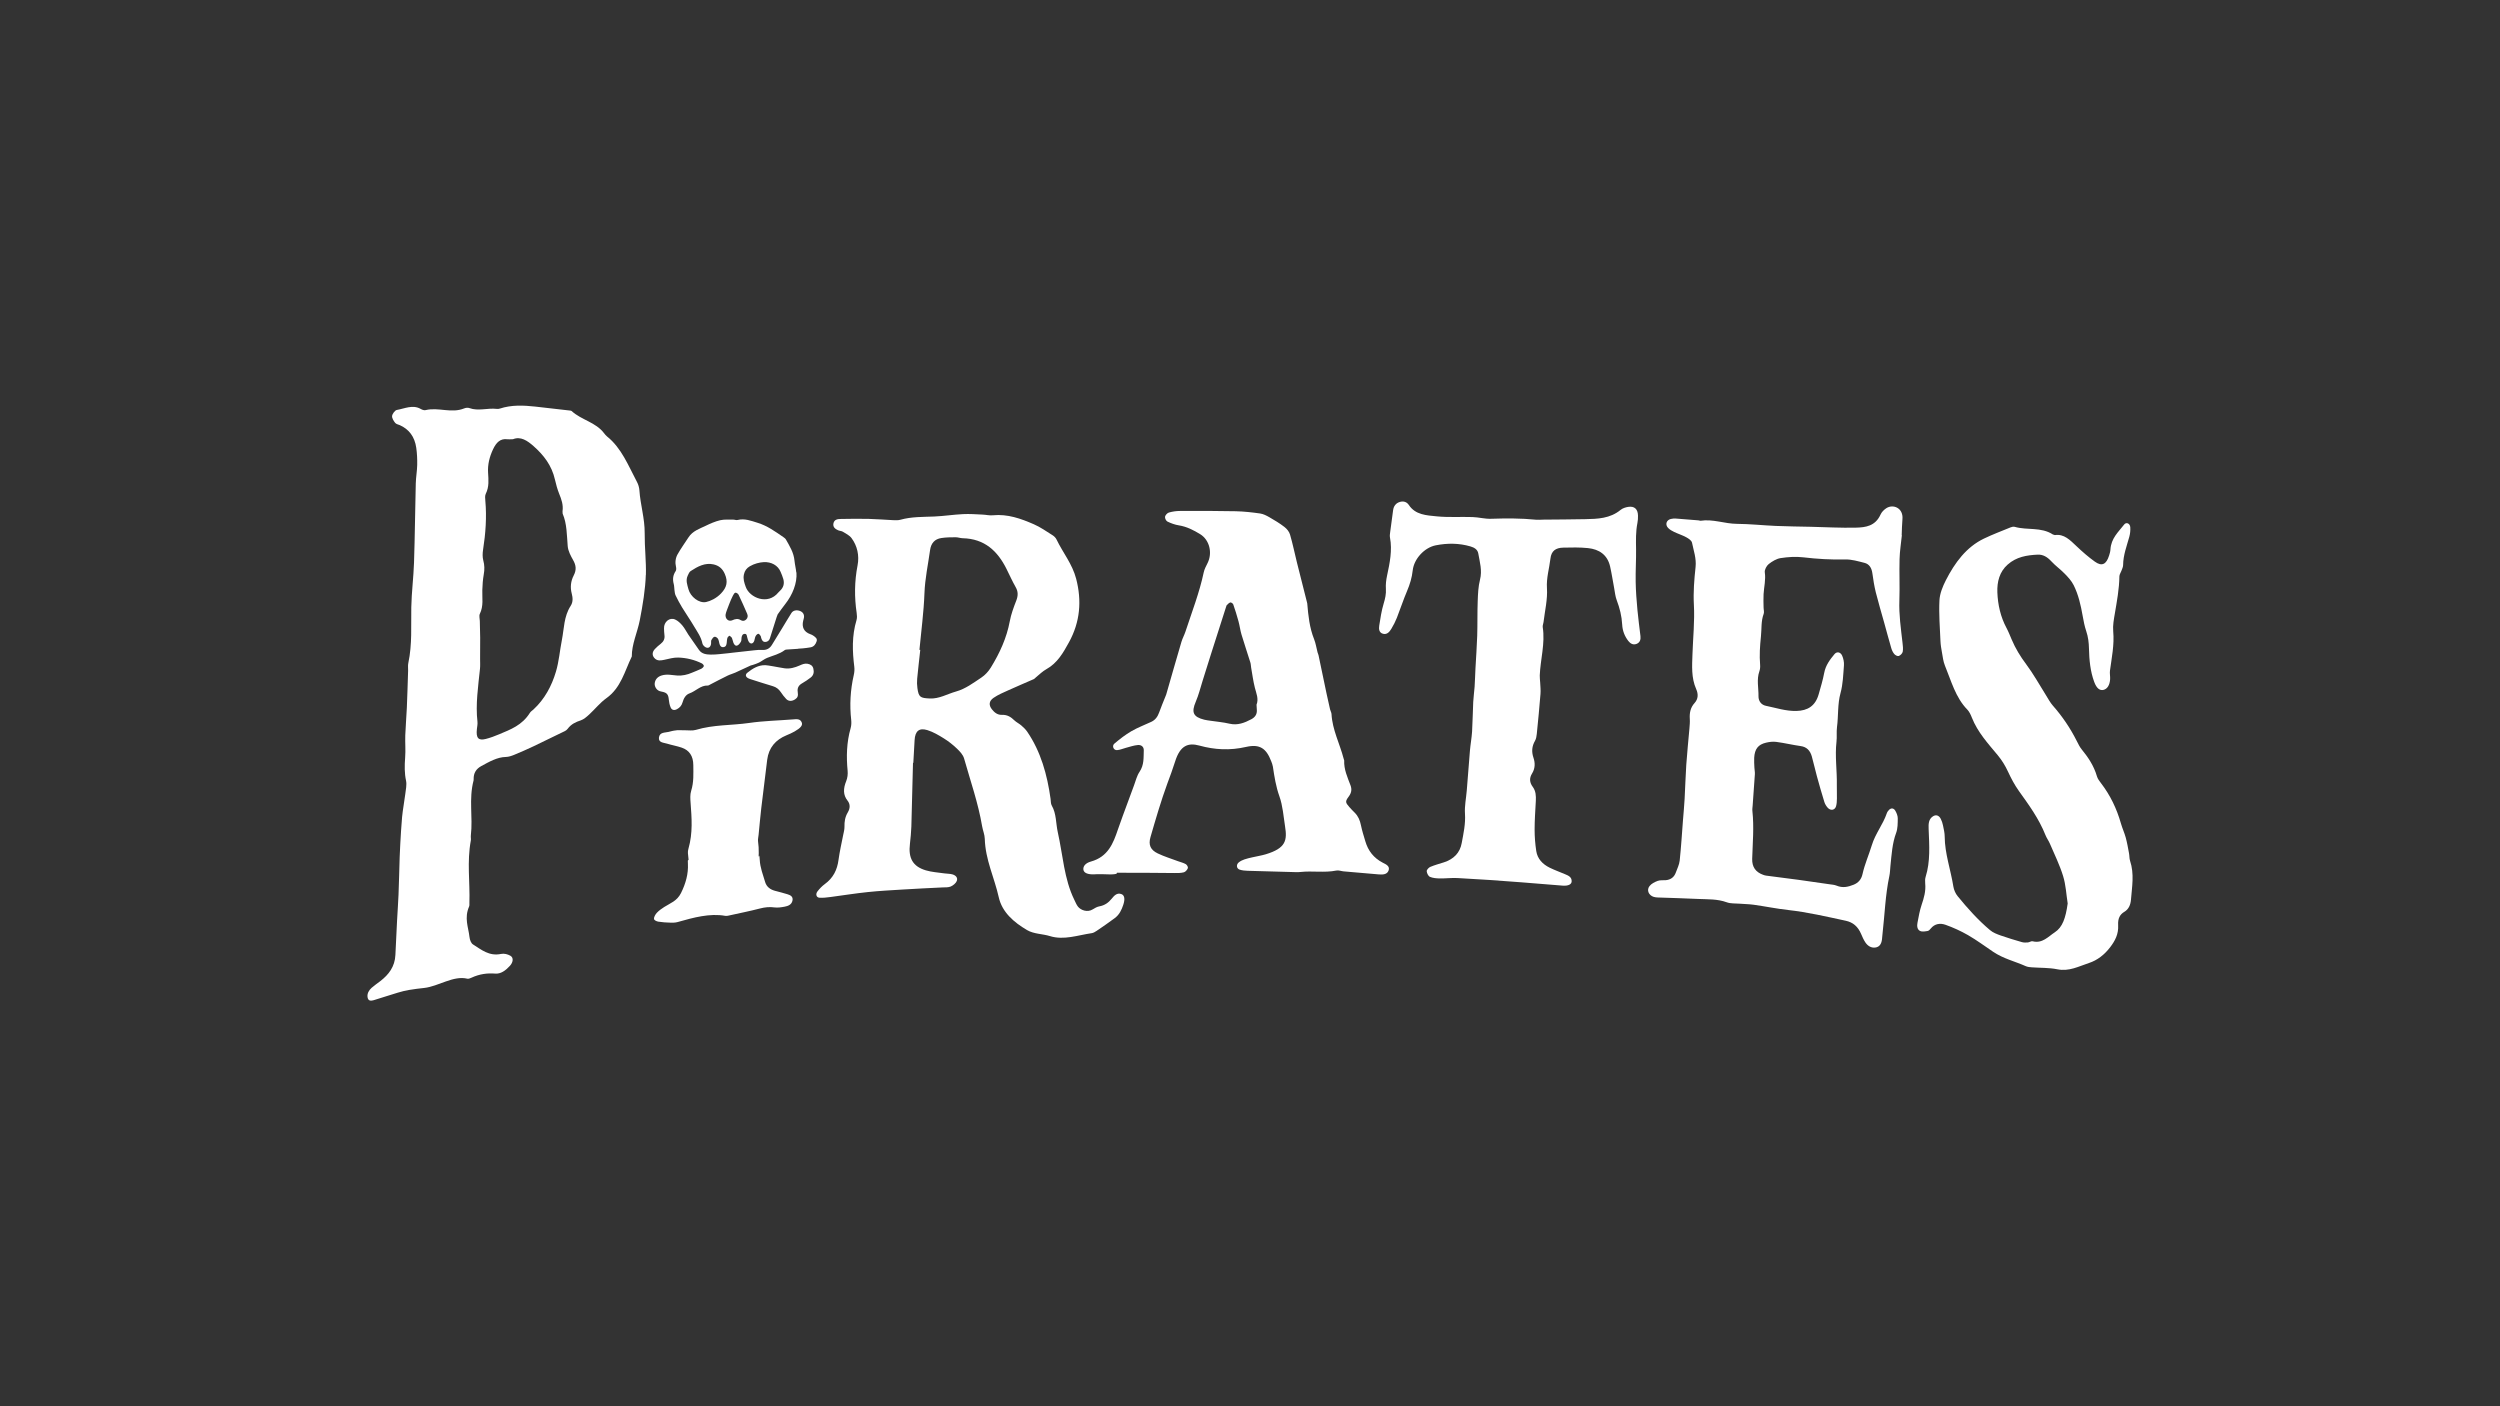
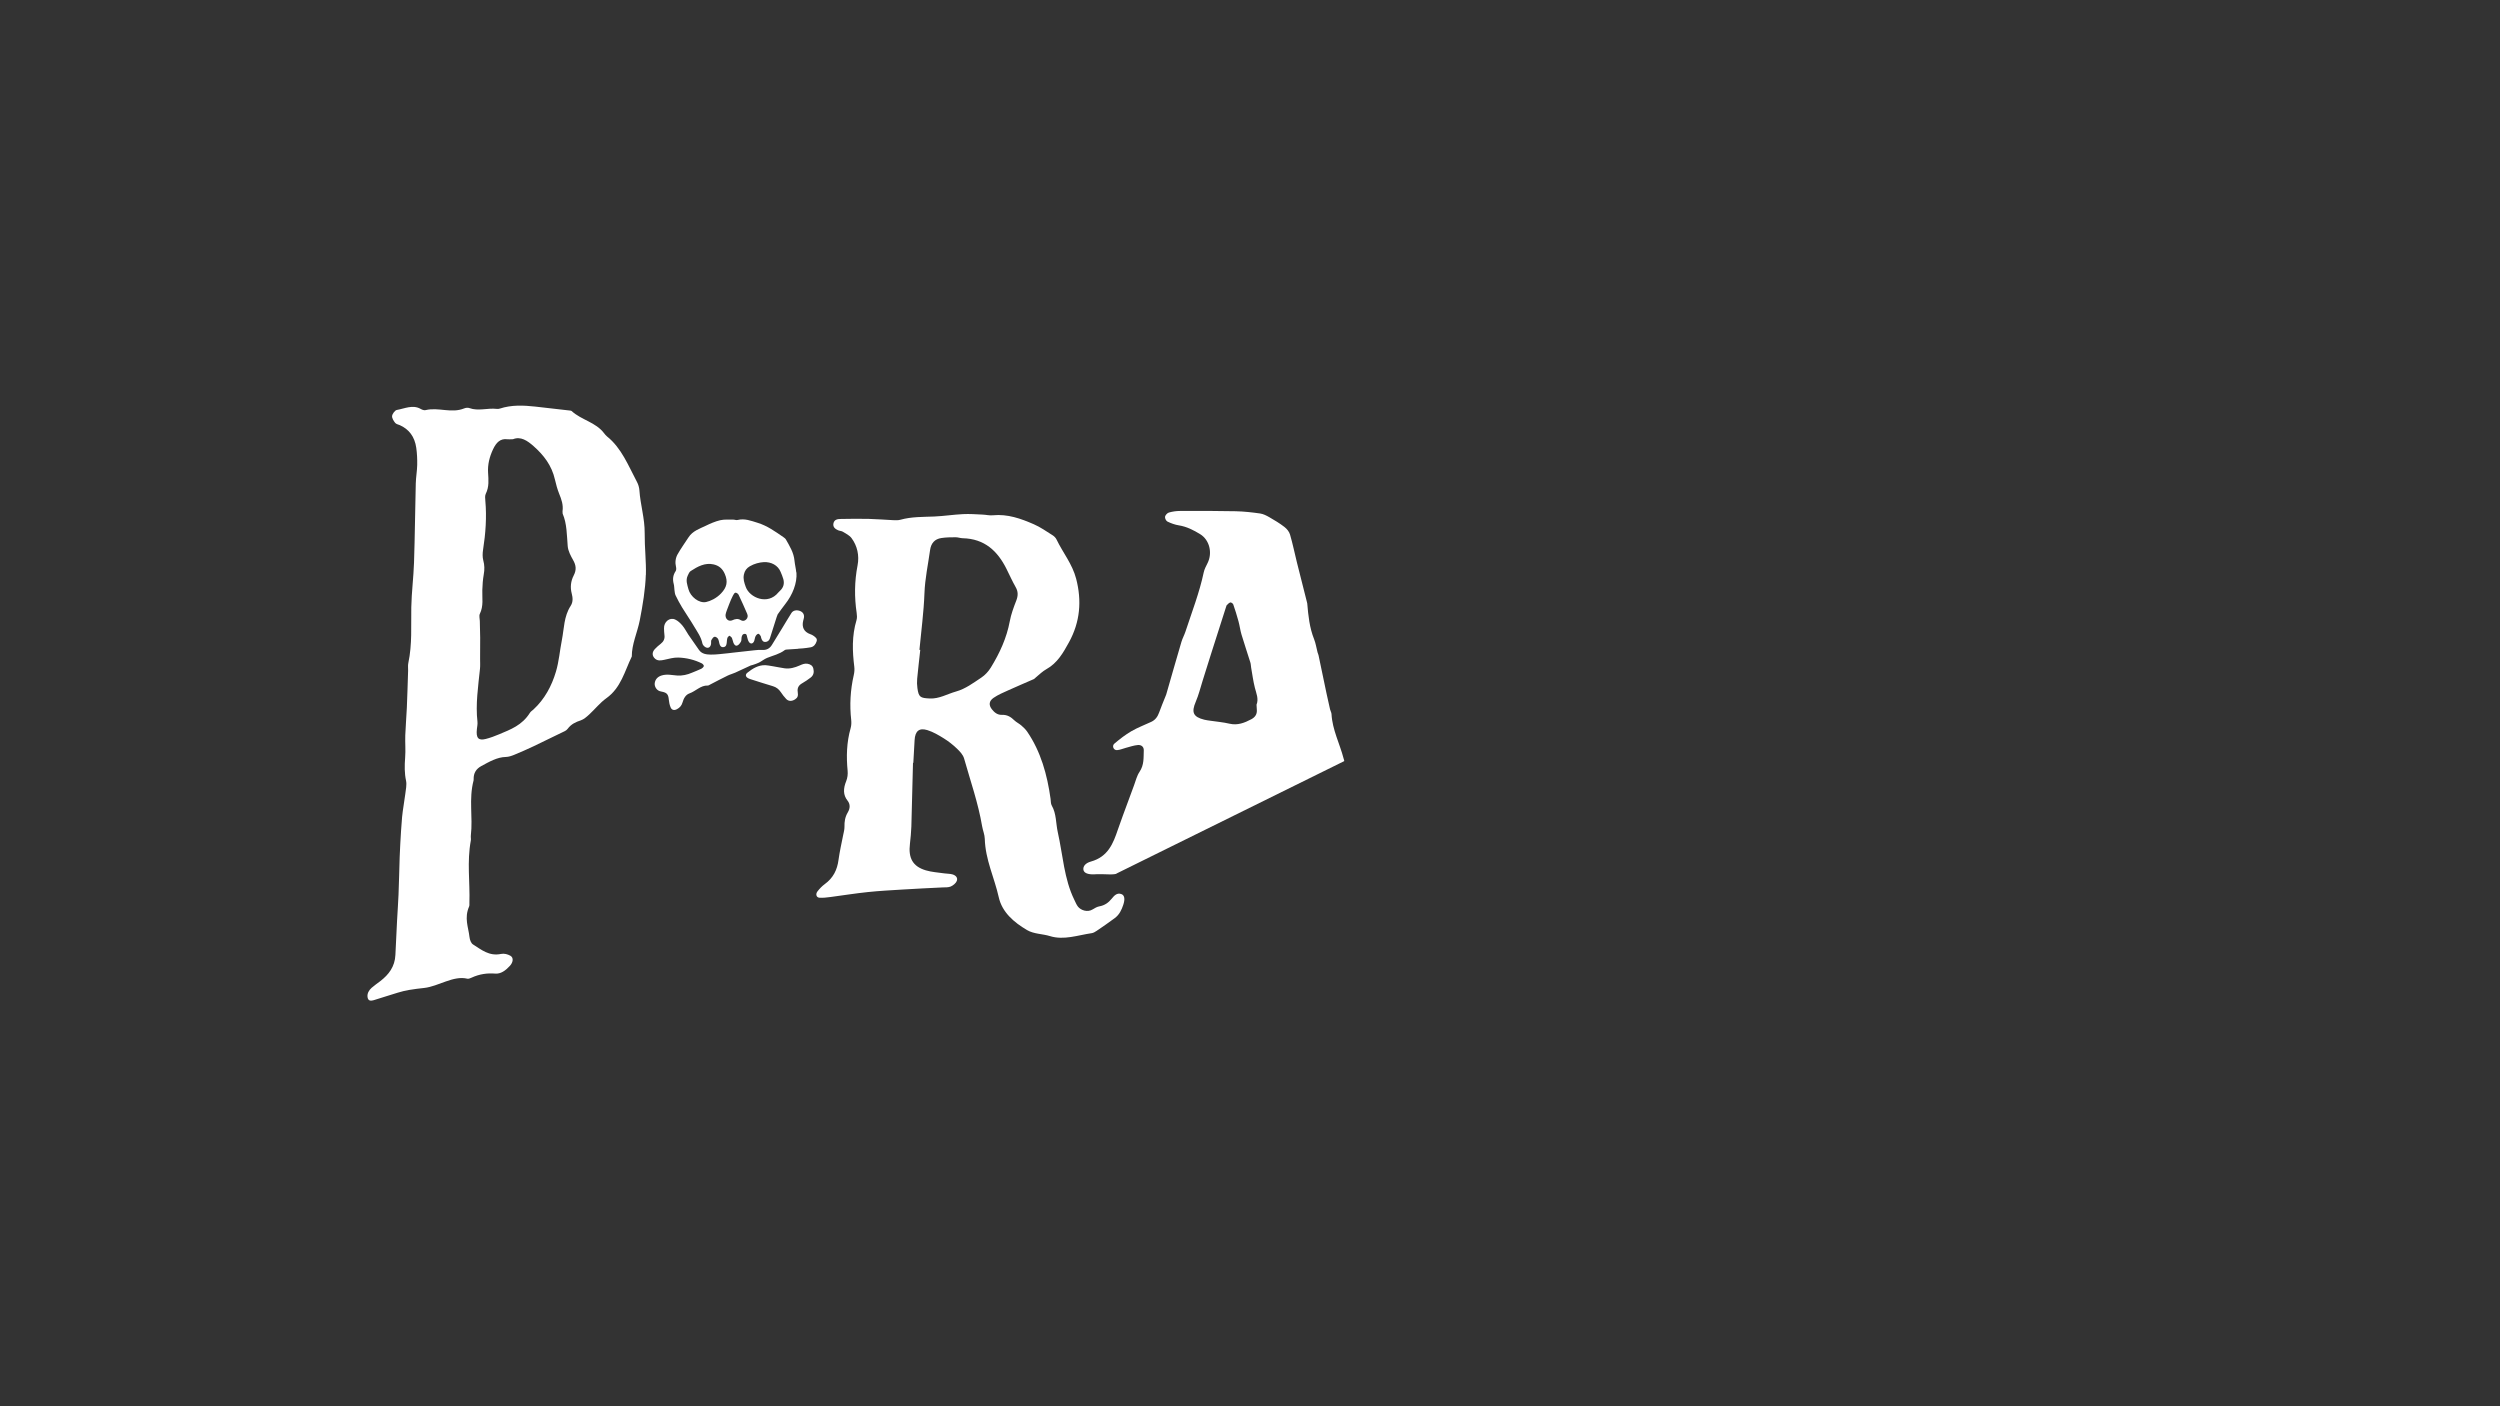
<svg xmlns="http://www.w3.org/2000/svg" id="Pirates" viewBox="0 0 960 540">
  <rect x="0" y="0" width="960" height="540" fill="#333333" stroke="none" />
  <path d="M247.99,220.75c-.17,5.46-1.18,11.64-2.33,17.51-.91,4.62-3.08,9.1-3.05,13.83-2.74,5.62-4.14,12.04-9.79,16.04-2.37,1.68-4.33,4.17-6.55,6.22-.98.9-2.1,1.88-3.23,2.26-1.93.64-3.68,1.4-5.07,3.27-.27.36-.66.66-1.04.85-4.01,1.94-8.01,3.92-12.03,5.83-2.46,1.17-4.96,2.26-7.45,3.29-1.04.43-2.16.8-3.19.82-3.33.06-6.39,1.84-9.48,3.52-1.9,1.04-2.96,2.64-2.9,4.99l-.02.46c-1.92,7.3-.21,14.07-1.06,21.24-.07.62.11,1.24,0,1.85-1.53,8.26-.29,15.95-.55,23.96-.02.47.07.99-.11,1.4-1.94,4.47-.28,7.93.14,11.71.12,1.11.61,2.39,1.35,2.86,3.22,2.03,6.22,4.6,10.75,3.65,1.24-.26,2.58.12,3.6.69,1.28.71,1.12,2.47-.17,3.87-1.69,1.85-3.51,3.16-5.66,2.99-2.96-.24-5.99.13-9.11,1.58-.52.24-1.14.49-1.59.38-5.37-1.32-11.08,2.95-16.55,3.55-1.95.21-3.9.44-5.87.78-1.43.24-2.87.61-4.31,1.04-3.06.91-6.12,1.95-9.18,2.87-1.09.33-2.2.39-2.41-1.18-.19-1.44.57-2.66,1.57-3.56,1.08-.96,2.24-1.72,3.36-2.59,3.2-2.48,5.57-5.51,5.77-10.05.2-4.34.4-8.68.63-13.01.17-3.38.44-6.78.57-10.14.19-4.81.29-9.6.44-14.39.05-1.6.12-3.2.22-4.81.22-3.54.37-7.07.71-10.61.28-2.9.85-5.82,1.21-8.71.21-1.75.64-3.68.31-5.2-.62-2.87-.59-5.79-.35-8.88.23-2.88-.05-5.7.05-8.57.12-3.5.45-7.03.6-10.54.21-4.78.33-9.55.49-14.31.03-.95-.13-1.93.07-2.86,1.55-7.29,1.01-14.32,1.15-21.46.11-5.7.86-11.47,1.05-17.18.33-10.14.42-20.24.67-30.36.06-2.37.5-4.76.55-7.12.04-2.2-.06-4.41-.36-6.55-.61-4.35-2.85-7.18-6.32-8.72-.62-.27-1.4-.38-1.8-.9-.57-.72-1.27-1.81-1.16-2.65.12-.85,1.11-2.16,1.8-2.28,3.03-.53,6.1-2.12,9.12-.43.58.33,1.32.64,1.93.49,4.97-1.22,9.87,1.36,14.85-.67.62-.25,1.4-.33,1.99-.11,3.41,1.24,6.98-.1,10.44.3.39.05.82.03,1.21-.1,4.54-1.49,9.07-1.27,13.6-.78,4.53.49,9.04,1.04,13.57,1.55l.38.12c3.8,3.53,9.27,4.26,12.54,8.6.33.44.69.87,1.11,1.21,5.57,4.46,8.19,11.24,11.47,17.43.51.96.87,2.11.95,3.23.37,5.58,2.08,10.81,2.03,16.51-.05,5.35.62,11.07.46,15.99ZM196.9,168.66c-.99.01-1.54.09-2.06.02-2.7-.38-4.28,1.23-5.52,3.87-1.35,2.87-2.09,5.82-1.9,8.95.16,2.74.46,5.42-.89,8.13-.36.73-.24,1.82-.16,2.7.56,6.24.11,12.5-.88,18.83-.21,1.33-.24,2.82.09,4.03.49,1.78.53,3.48.18,5.4-.35,1.99-.49,4.01-.55,6.01-.1,3.04.55,6.03-.96,9.14-.35.71-.02,1.79,0,2.7.04,2.12.12,4.25.14,6.38.02,2.76-.02,5.53-.03,8.29,0,1.22.08,2.45-.04,3.68-.71,6.83-1.74,13.71-.97,20.38.1.87-.12,1.85-.22,2.78-.38,3.43.54,4.54,3.41,3.81,1.74-.45,3.48-1.08,5.18-1.81,4.32-1.83,8.76-3.41,11.78-8.24.32-.51.88-.84,1.33-1.25,4.3-3.96,7.02-9.03,8.65-14.53,1.18-3.96,1.48-8.1,2.28-12.14.88-4.43.73-9.04,3.38-13.14.99-1.53.81-3.19.4-4.76-.61-2.33-.39-4.7.79-6.97,1.13-2.19.83-3.93-.22-5.79-.93-1.66-1.95-3.51-2.11-5.45-.35-4.24-.28-8.57-1.94-12.44l-.05-.88c.36-2.52-.42-4.63-1.29-6.77-.68-1.71-1.19-3.54-1.61-5.39-1.24-5.52-4.37-9.47-8.2-12.87-2.41-2.13-4.98-3.89-7.98-2.65Z" style="fill:#fff; stroke-width:0px;" />
  <path d="M350.59,292.88c-.21,8.17-.39,16.35-.63,24.54-.06,1.85-.31,4.68-.54,6.55-.69,5.53,1.07,8.75,6.12,10.25,2.27.68,4.77.81,7.18,1.17,1.01.15,2.1.1,3.04.38,1.15.34,2.15,1.19,1.64,2.53-.32.84-1.4,1.72-2.29,2.11-.95.41-2.08.31-3.13.36-5.13.25-10.26.49-15.38.81-4.47.28-8.93.51-13.41.98-4.75.5-9.51,1.26-14.26,1.89-1.44.19-2.91.37-4.29.27-1.18-.09-1.54-1.39-.72-2.44.79-1.02,1.73-2,2.75-2.75,3.34-2.42,4.82-5.55,5.32-9.33.38-2.84,1.2-6.66,1.78-9.5.22-1.08.53-2.19.51-3.22-.05-1.92.2-3.74,1.28-5.54.98-1.64.92-3.21-.1-4.49-1.74-2.18-1.68-4.64-.52-7.49.5-1.23.67-2.69.55-3.94-.52-5.43-.42-10.88,1.16-16.43.29-1.03.32-2.16.21-3.17-.63-5.67-.34-11.4.99-17.2.24-1.04.33-2.16.2-3.18-.73-5.91-.97-11.85.85-17.91.26-.87.19-1.88.06-2.76-.89-6.02-.86-12.06.35-18.29.72-3.74-.1-7.47-2.32-10.45-.79-1.06-2.14-1.71-3.31-2.43-.52-.33-1.25-.32-1.83-.57-1.1-.48-2.09-1.22-1.81-2.64.31-1.57,1.68-1.69,2.87-1.71,3.54-.06,7.1-.11,10.64-.03,3.15.07,6.28.35,9.42.49.91.04,1.88.09,2.76-.15,4.34-1.21,8.68-1.07,13.03-1.25,3.68-.16,7.37-.74,11.06-.92,2.5-.13,4.99.07,7.47.18,1.31.05,2.62.4,3.91.27,5.77-.57,10.84,1.29,15.77,3.43,2.56,1.11,4.86,2.75,7.22,4.23.63.39,1.22.99,1.53,1.65,2.43,5.06,6.05,9.37,7.53,15.06,2.18,8.42,1.57,16.54-2.79,24.45-2.12,3.84-4.38,7.94-8.72,10.32-1.4.77-2.59,1.98-3.86,3.01-.32.25-.59.62-.95.78-3.2,1.41-6.42,2.76-9.61,4.21-1.97.9-4.01,1.73-5.79,2.96-1.81,1.25-1.89,2.81-.63,4.41.95,1.21,2.14,2.19,3.84,2.12,2.02-.08,3.42.79,4.72,2.06.79.78,1.87,1.27,2.71,2,.84.73,1.67,1.51,2.29,2.42,5.22,7.67,7.67,16.48,8.96,25.77.12.88.05,1.89.47,2.6,1.8,3.13,1.54,6.84,2.31,10.26,1.96,8.71,2.4,17.93,6.36,25.96.44.89.8,1.84,1.4,2.6,1.05,1.32,3.6,2.32,5.64,1.03.8-.51,1.7-1.01,2.59-1.17,2.01-.37,3.47-1.39,4.73-2.96.94-1.17,2.03-2.38,3.73-1.73,1.19.46,1.42,1.93.69,4.11-.63,1.91-1.49,3.76-3.2,5.05-2.29,1.73-4.68,3.34-7.06,4.97-.56.38-1.22.77-1.85.86-5.36.78-10.7,2.79-16.05,1.13-2.87-.89-6.15-.76-8.81-2.32-5.05-2.98-9.56-6.85-10.84-12.58-1.67-7.51-5.15-14.4-5.37-22.43-.04-1.66-.74-3.2-1.02-4.84-1.51-8.95-4.49-17.37-6.92-26.01-.42-1.48-1.64-2.75-2.77-3.83-1.51-1.45-3.19-2.77-4.98-3.89-2-1.24-4.07-2.48-6.34-3.19-3.18-.99-4.72.37-4.92,3.83-.17,2.91-.33,5.82-.49,8.74h-.1ZM353.08,249.56h.3c-.4,3.7-.84,7.42-1.19,11.11-.11,1.17-.06,2.38.09,3.53.48,3.56,1.14,3.85,4.75,4.02,3.61.18,6.74-1.74,10.09-2.68,3.63-1.02,6.62-3.29,9.69-5.33,1.44-.95,2.76-2.39,3.66-3.86,3.45-5.6,6.1-11.43,7.28-17.77.5-2.68,1.48-5.34,2.49-7.93.74-1.9.75-3.48-.21-5.16-1.3-2.29-2.38-4.71-3.56-7.07-3.4-6.81-8.38-11.55-16.81-11.74-.91-.02-1.79-.38-2.7-.37-1.81,0-3.65.02-5.45.29-2.59.38-4,2.01-4.36,4.62-.76,5.52-1.96,10.99-2.16,16.58-.26,7.22-1.25,14.5-1.93,21.76Z" style="fill:#fff; stroke-width:0px;" />
-   <path d="M428.84,335.39c-.59.69-5.03.2-7.55.3-.66.03-1.33.08-1.99.06-2.08-.09-3.2-.76-3.29-1.93-.09-1.19.79-2.39,2.88-2.98,6.61-1.83,8.59-6.99,10.4-12.35.59-1.73,1.21-3.44,1.84-5.16,1.45-3.96,2.9-7.91,4.37-11.85.64-1.72,1.06-3.59,2.08-5.09,1.82-2.7,1.52-5.48,1.63-8.26.05-1.38-.98-2.15-2.26-2.04-1.55.13-3.09.68-4.62,1.08-1.15.29-2.3.84-3.43.88-1.32.06-2-1.64-.98-2.5,2.05-1.73,4.2-3.41,6.5-4.75,2.44-1.42,5.11-2.41,7.67-3.61,1.58-.74,2.45-2,3.01-3.57.75-2.09,1.62-4.15,2.44-6.21l.29-.73c1.94-6.73,3.85-13.46,5.83-20.17.4-1.37,1.13-2.65,1.57-4.01,2.47-7.54,5.37-14.98,7-22.71.26-1.23.91-2.43,1.49-3.59,1.93-3.9.75-8.87-2.88-11.09-2.49-1.52-5.1-2.88-8.15-3.37-1.52-.24-3.02-.79-4.38-1.45-.54-.26-1.02-1.24-.94-1.85.09-.59.85-1.44,1.47-1.62,1.39-.4,2.87-.61,4.3-.61,7.11-.03,14.23-.05,21.34.11,3.15.07,6.29.42,9.39.86,1.25.18,2.46.81,3.55,1.43,1.99,1.15,3.99,2.34,5.79,3.74.95.73,1.84,1.82,2.16,2.93,1.03,3.5,1.75,7.09,2.63,10.64,1.25,5.02,2.53,10.03,3.8,15.05l.18.74c.4,4.67.86,9.32,2.62,13.71.65,1.62.89,3.4,1.34,5.1.1.37.29.71.37,1.08,1.04,4.95,2.06,9.9,3.11,14.86.42,1.98.86,3.96,1.32,5.93.14.61.52,1.19.56,1.81.32,6.05,3.17,11.38,4.65,17.1l.22.72c-.15,3.43,1.25,6.45,2.42,9.54.58,1.53.4,2.87-.68,4.32-1.42,1.9-1.28,2.29.21,4.01.67.77,1.4,1.5,2.13,2.23,1.31,1.32,1.97,2.92,2.34,4.73.43,2.11,1.09,4.18,1.71,6.25,1.06,3.59,3.17,6.35,6.64,8.16,1.21.63,2.95,1.32,2.25,3.09-.62,1.57-2.37,1.53-3.81,1.42-4.49-.35-8.97-.78-13.44-1.16-.92-.08-1.88-.49-2.74-.32-4.62.93-9.25.05-13.86.56-.52.06-1.06.07-1.59.06-6.21-.2-12.44-.36-18.65-.52-1.04-.03-2.13-.13-3.09-.45-1.24-.42-1.38-1.95-.3-2.8.61-.49,1.37-.85,2.11-1.11,1.01-.36,2.07-.58,3.11-.82,1.69-.4,3.42-.65,5.09-1.15,7.81-2.35,8.29-5.39,7.44-10.73-.61-3.88-.87-7.91-2.17-11.54-1.33-3.73-1.93-7.53-2.5-11.39-.11-.74-.41-1.46-.68-2.16-1.86-4.8-4.32-6.63-9.6-5.42-6.24,1.43-12.04,1.11-17.93-.51-4.32-1.19-7.41-.08-9.34,6.13-.89,2.86-1.95,5.65-2.99,8.47-2.47,6.75-4.46,13.64-6.46,20.52-.88,3.02,0,4.95,2.79,6.29,2.51,1.21,5.25,2.03,7.9,3.03.96.36,2,.58,2.86,1.09.46.27.94,1.1.8,1.52-.22.63-.9,1.43-1.51,1.6-1.14.31-2.37.3-3.55.29-7.4-.07-14.8-.13-22.19-.11l-.02.27ZM482.51,270.6c.89-2.21-.08-4.31-.64-6.51-.65-2.55-.98-5.19-1.44-7.79-.11-.62-.09-1.28-.28-1.87-1.12-3.6-2.33-7.16-3.41-10.76-.5-1.67-.7-3.44-1.17-5.13-.59-2.17-1.26-4.33-2-6.45-.13-.37-.85-.85-1.15-.75-.54.17-.99.71-1.42,1.14l-.24.73c-1.89,5.92-3.8,11.84-5.68,17.78-1.1,3.46-2.17,6.92-3.26,10.38-.85,2.7-1.52,5.47-2.64,8.08-1.75,4.09-1.04,5.84,3.29,6.92.75.19,1.54.27,2.31.39,2.46.37,4.96.57,7.36,1.14,3.08.72,5.74-.31,8.38-1.72,1.43-.76,2.2-1.9,2.11-3.48-.04-.63-.07-1.27-.12-2.08Z" style="fill:#fff; stroke-width:0px;" />
-   <path d="M583.84,338.78c-8.06-.62-16.12-1.2-24.19-1.61-2.24-.11-4.49.18-6.74.15-1.29-.02-2.66-.12-3.81-.61-.64-.27-1.19-1.39-1.24-2.16-.03-.54.75-1.39,1.36-1.66,1.7-.72,3.5-1.19,5.26-1.76,3.69-1.2,6.13-3.59,6.82-7.41.68-3.71,1.51-7.38,1.25-11.25-.2-2.96.45-5.96.69-8.95.41-5.07.77-10.15,1.21-15.23.21-2.47.67-4.92.83-7.39.23-3.78.25-7.58.44-11.36.09-1.95.4-3.89.53-5.84.15-2.35.21-4.71.33-7.06.22-4.17.54-8.34.67-12.52.14-4.44.02-8.9.19-13.34.1-2.73.21-5.53.88-8.18.9-3.53-.09-6.76-.66-10.06-.26-1.54-1.55-2.3-3.02-2.72-4.36-1.27-8.83-1.3-13.3-.42-4.37.86-8.37,5.2-8.86,9.63-.3,2.77-1.07,5.34-2.17,7.92-1.44,3.38-2.56,6.87-3.91,10.28-.58,1.46-1.3,2.88-2.12,4.23-.69,1.14-1.63,2.31-3.17,1.92-1.6-.41-1.68-1.89-1.48-3.18.44-2.82.87-5.67,1.69-8.41.58-1.92,1-3.72.86-5.72-.11-1.65.1-3.37.45-5.02,1.04-4.87,2.06-9.72,1.12-14.66-.12-.62-.03-1.3.06-1.94.36-2.84.75-5.68,1.14-8.52.21-1.57,1.02-2.72,2.6-3.19,1.44-.43,2.69.03,3.45,1.18,2.52,3.81,6.79,3.97,10.71,4.36,4.54.45,9.18.12,13.77.27,2.36.08,4.69.74,7.04.66,5.79-.19,11.56-.22,17.3.36.91.09,1.85-.02,2.77-.03,5.37-.06,10.75-.06,16.13-.18,4.76-.1,9.53-.22,13.59-3.56.78-.64,1.91-1,2.92-1.16,2.4-.37,3.71.85,3.76,3.36.02.94-.03,1.9-.22,2.83-.67,3.35-.57,6.7-.52,10.07.06,4.17-.23,8.35-.15,12.53.06,3.62.35,7.24.68,10.85.3,3.34.78,6.67,1.16,10.01.15,1.32-.2,2.46-1.51,2.97-1.29.5-2.35-.1-3.14-1.11-1.44-1.84-2.25-3.96-2.37-6.31-.17-3.26-.95-6.34-2.1-9.37-.56-1.47-.69-3.11-.99-4.68-.52-2.76-.93-5.54-1.55-8.27-1.03-4.51-4.24-6.61-8.49-7.05-3.13-.32-6.32-.26-9.49-.18-2.94.07-4.59,1.26-4.93,4.21-.44,3.78-1.6,7.41-1.34,11.37.28,4.28-.8,8.67-1.31,13.01-.08.66-.41,1.33-.31,1.95.98,6.25-.89,12.35-1.14,18.52-.04.92.12,1.84.16,2.76.06,1.45.24,2.91.12,4.34-.41,5.13-.9,10.25-1.42,15.36-.09.9-.25,1.89-.68,2.65-1.21,2.09-1.38,4.19-.61,6.47.72,2.1.66,4.18-.53,6.1-1.1,1.78-.98,3.44.28,5.14,1.17,1.58,1.26,3.44,1.17,5.33-.19,3.68-.47,7.36-.47,11.05,0,2.76.22,5.55.64,8.29.46,2.97,2.45,5.01,5.1,6.33,1.92.95,3.95,1.67,5.92,2.51,1.24.53,2.59,1.04,2.57,2.71,0,1.18-1.24,1.86-3.48,1.69-5.42-.4-10.84-.9-16.26-1.31v.03Z" style="fill:#fff; stroke-width:0px;" />
-   <path d="M730.32,205.5c-.31,3.07-.81,6.13-.89,9.2-.15,5.27.12,10.57-.07,15.83-.21,5.48.59,10.84,1.2,16.24.13,1.16.3,2.39.09,3.48-.13.68-.89,1.41-1.52,1.65-.45.17-1.31-.27-1.71-.73-.53-.61-.93-1.46-1.17-2.28-.94-3.21-1.8-6.45-2.69-9.66-1.09-3.93-2.27-7.82-3.25-11.75-.59-2.39-.98-4.84-1.31-7.28-.28-2.12-1.2-3.61-3.06-4.07-2.42-.6-4.9-1.36-7.35-1.3-5.42.13-10.78-.18-16.16-.82-2.85-.33-5.81-.14-8.66.3-1.61.25-3.25,1.24-4.59,2.3-.82.65-1.64,2.19-1.5,3.16.42,2.88-.31,5.6-.47,8.39-.1,1.68-.02,3.37,0,5.06,0,.84.31,1.79.04,2.5-1.06,2.82-.74,5.77-1.05,8.66-.38,3.65-.63,7.24-.32,10.91.07.82-.01,1.73-.28,2.48-1.12,3.15-.29,6.41-.34,9.6-.03,1.85,1.07,3.3,2.83,3.66,3.89.79,7.69,2.08,11.73,1.98,4.34-.11,7.28-1.91,8.56-6.44.76-2.7,1.59-5.4,2.11-8.17.56-2.96,2.21-5.11,3.95-7.21.91-1.1,2.33-.83,2.95.6.48,1.12.78,2.5.68,3.71-.28,3.57-.38,7.26-1.31,10.61-1.19,4.32-.78,8.79-1.36,13.13-.24,1.82.03,3.75-.19,5.58-.64,5.53.24,11.11.13,16.66-.03,1.72.07,3.46.03,5.18-.02,1-.06,2.03-.33,2.95-.45,1.52-2.07,1.81-3.18.59-.55-.61-1.05-1.4-1.3-2.2-1.03-3.32-1.98-6.65-2.89-9.98-.69-2.5-1.23-5.04-1.93-7.53-.64-2.27-1.96-3.67-4.27-3.99-3.14-.44-6.25-1.2-9.39-1.61-1.28-.17-2.64,0-3.91.3-3.05.71-4.37,2.43-4.56,5.8-.07,1.25.03,2.52.08,3.78.04.84.23,1.7.18,2.52-.25,4.02-.56,8.03-.85,12.04-.05.69-.18,1.4-.1,2.09.67,6.18.1,12.26-.08,18.38-.09,3.13,1.34,5.09,4.17,6.12.38.14.77.27,1.17.32,4.18.53,8.36,1.07,12.54,1.63,1.05.14,2.1.3,3.15.45,2.89.4,5.77.81,8.66,1.24.92.14,1.87.18,2.74.54,2.33.97,4.39.48,6.48-.35,1.82-.72,3-2.03,3.45-4.08.86-3.86,2.45-7.39,3.57-11.08,1.38-4.54,4.27-7.91,5.76-12.28.17-.51.52-.99.89-1.35.82-.78,1.78-.66,2.39.38.5.85.93,1.95.93,2.89-.01,1.89,0,3.93-.61,5.57-1.51,4.04-1.75,8.38-2.2,12.68-.14,1.29-.14,2.63-.41,3.88-1.55,7.26-1.79,14.83-2.63,22.23-.08.72-.13,1.44-.21,2.15-.21,1.72-.95,2.91-2.57,3.12-1.57.2-2.89-.58-3.86-2.04-.64-.98-1.12-2.1-1.59-3.19-1.22-2.85-3.13-4.47-5.9-5.06-7.32-1.57-14.63-3.29-22.02-4.11-4.46-.49-8.92-1.42-13.39-2.04-1.84-.25-3.69-.26-5.53-.41-1.58-.13-3.25.02-4.73-.52-3.68-1.34-7.35-1.11-11.03-1.29-5.14-.24-10.28-.39-15.43-.56-.52-.02-1.07-.07-1.57-.22-1.95-.58-2.86-2.6-1.65-4.15.74-.95,2-1.58,3.16-2.01.94-.35,2.08-.17,3.12-.27,1.85-.18,3.17-1.11,3.82-2.92.54-1.51,1.32-3,1.49-4.59.55-5.13.86-10.31,1.26-15.48.21-2.73.48-5.45.63-8.18.25-4.37.34-8.76.64-13.13.32-4.65.81-9.29,1.21-13.94.1-1.23.22-2.48.14-3.71-.15-2.31.27-4.36,1.83-6.07,1.43-1.58,1.48-3.44.62-5.37-1.93-4.35-1.57-8.96-1.42-13.44.21-6.32.89-12.61.54-18.99-.26-4.78.13-9.65.65-14.43.35-3.32-.74-6.26-1.36-9.32-.17-.85-1.32-1.62-2.19-2.09-1.5-.82-3.16-1.33-4.7-2.07-.82-.39-1.66-.87-2.29-1.52-1.23-1.28-.69-3.02,1.02-3.45.63-.16,1.32-.21,1.97-.16,2.89.2,5.77.45,8.65.69l.77.16c4.78-.75,9.3,1.15,14.02,1.18,4.99.04,9.96.58,14.95.8,4.47.19,8.95.23,13.42.33,5.77.13,11.55.47,17.33.33,3.67-.09,7.43-.57,9.44-5.03.44-.98,1.34-1.87,2.22-2.44,2.64-1.7,6.58-.08,6.19,4.21-.19,2.05-.2,4.11-.29,6.16l.09.02Z" style="fill:#fff; stroke-width:0px;" />
-   <path d="M793.99,346.93c-.55-3.52-.71-7.14-1.75-10.5-1.32-4.29-3.32-8.35-5.08-12.46-.48-1.13-1.24-2.13-1.69-3.27-2.54-6.39-6.44-11.68-10.24-17-1.62-2.27-2.97-4.83-4.16-7.4-1.09-2.35-2.36-4.39-3.97-6.34-3.71-4.47-7.66-8.73-9.9-14.39-.43-1.09-.96-2.26-1.72-3.05-4.59-4.7-6.21-11.08-8.63-16.94-.65-1.57-.83-3.36-1.14-5.06-.26-1.43-.51-2.88-.57-4.32-.22-5.22-.65-10.46-.39-15.65.13-2.63,1.25-5.36,2.45-7.71,3.47-6.8,7.89-12.78,14.63-16.02,3.36-1.62,6.86-2.92,10.3-4.34.48-.2,1.07-.3,1.55-.17,4.82,1.38,10.08-.04,14.64,2.93l.75.23c3.53-.54,5.85,1.93,8.32,4.27,2.24,2.12,4.57,4.17,7.04,5.93,2.7,1.94,4.41,1.07,5.48-2.39.23-.73.46-1.49.5-2.25.25-4.35,3.06-6.74,5.26-9.6.82-1.07,2.26-.45,2.36,1.01.08,1.21-.05,2.52-.37,3.68-.99,3.57-2.34,7-2.38,10.87,0,.74-.4,1.47-.65,2.19-.25.72-.77,1.41-.78,2.12-.06,4.86-.95,9.55-1.74,14.25-.38,2.26-.84,4.62-.63,6.87.47,5.23-.59,10.13-1.25,15.12-.14,1.05.13,2.19.06,3.26-.14,2.3-1.1,3.76-2.54,4.11-1.44.35-2.66-.6-3.56-3.03-1.52-4.11-1.92-8.45-2.02-12.77-.05-2.36-.31-4.56-1.06-6.78-.63-1.86-1.02-3.86-1.36-5.82-.72-4.11-1.64-8.17-3.45-11.79-.83-1.66-2.13-3.06-3.38-4.35-1.66-1.72-3.59-3.08-5.21-4.83-1.54-1.66-3.18-2.67-5.29-2.56-4.1.22-8.08.8-11.49,3.83-3.11,2.76-4.09,6.57-3.94,10.65.18,4.77,1.23,9.42,3.51,13.68.76,1.42,1.35,2.95,1.99,4.44,1.45,3.43,3.33,6.5,5.54,9.45,2.77,3.7,5.08,7.88,7.6,11.89.86,1.37,1.64,2.87,2.68,4.05,3.6,4.08,6.69,8.62,9.24,13.71.54,1.09,1.11,2.22,1.85,3.12,2.47,3.03,4.64,6.24,5.82,10.28.29,1,1,1.92,1.64,2.75,3.46,4.51,5.96,9.66,7.59,15.4.52,1.83,1.34,3.57,1.84,5.41.54,1.98.88,4.01,1.26,6.04.18.94.1,1.94.39,2.83,1.71,5.16.73,10.03.36,14.95-.16,2.11-.99,3.76-2.54,4.67-1.7,1-2.54,2.56-2.39,5.08.21,3.54-1.24,6.1-2.97,8.4-2.23,2.96-5,5.13-8.26,6.19-3.9,1.27-7.58,3.33-12.15,2.4-3.24-.65-6.5-.51-9.75-.75-.78-.06-1.6-.12-2.35-.45-4.17-1.86-8.54-2.84-12.52-5.52-3.21-2.16-6.35-4.5-9.64-6.39-2.79-1.6-5.71-2.93-8.64-3.97-2.1-.74-4.18-.41-5.67,1.43-.32.4-.74.86-1.19.94-.95.15-2.06.4-2.92-.01-1.15-.54-1.22-1.99-1-3.11.44-2.33.85-4.7,1.59-6.9.89-2.64,1.68-5.25,1.38-8.27-.09-.85-.06-1.78.18-2.54,1.84-5.83,1.4-12.11,1.14-18.33-.09-2.02,0-3.75,1.62-4.84,1.14-.77,2.32-.45,3.03.93.4.78.69,1.65.86,2.51.3,1.44.66,2.93.66,4.36.04,6.49,2.32,12.75,3.33,19.16.2,1.25.82,2.67,1.61,3.64,3.83,4.69,7.88,9.22,12.46,13.07,1.18,1,2.69,1.56,4.09,2.06,2.7.95,5.42,1.76,8.15,2.55.76.22,1.56.18,2.31.12.63-.05,1.25-.59,1.83-.44,3.71.95,5.95-1.78,8.55-3.49,2.89-1.91,4.11-5.36,4.9-11.05Z" style="fill:#fff; stroke-width:0px;" />
-   <path d="M259.84,280.41c.62-.06,2.01.03,3.34.02,1.33-.01,2.71.23,4-.15,6.86-2.05,13.64-1.68,20.45-2.66,5.67-.82,11.25-.92,16.87-1.37,1.34-.11,2.8-.34,3.38,1.21.4,1.06-.41,2.08-2.74,3.41-.99.56-2.03,1.04-3.08,1.46-4.23,1.73-6.86,4.77-7.46,9.42-.79,6.2-1.55,12.41-2.28,18.63-.39,3.39-.68,6.79-1.02,10.18-.08.85-.32,1.75-.21,2.54.85,5.91-.5,12.06-1.04,18.14-.41,4.66,1.31-18.8,1.69-11.07.14,2.98,1.25,5.75,2.07,8.53.56,1.88,2,2.89,3.81,3.38,1.6.43,3.23.82,4.8,1.32,1.11.35,2.24.9,1.88,2.48-.35,1.55-1.71,2.03-2.93,2.27-1.33.26-2.73.47-3.98.3-1.84-.25-3.62-.1-5.56.41-4.03,1.05-8.07,1.84-12.1,2.74-.4.09-.83.15-1.2.09-5.98-1.07-12.15.63-18.33,2.38-.91.26-1.87.26-2.77.23-1.56-.05-3.12-.13-4.62-.38-.67-.11-1.61-.52-1.68-1.07-.08-.63.53-1.73,1.09-2.33.83-.88,1.85-1.6,2.84-2.23,2.33-1.49,4.9-2.27,6.44-5.35,1.86-3.73,2.85-7.49,2.66-11.15-.2-3.73.64,1.2,0-4.19-.06-.53.05-1.16.21-1.73,1.72-6.06,1.24-11.77.82-17.51-.11-1.53-.25-3.2.22-4.69,1.06-3.4.83-6.59.82-9.86-.02-3.54-1.56-5.73-4.49-6.73-1.82-.62-3.76-.95-5.6-1.52-1.3-.4-3.34-.36-3.11-2.32.25-2.14,2.29-1.85,3.69-2.19.8-.2,1.72-.49,3.09-.61Z" style="fill:#fff; stroke-width:0px;" />
+   <path d="M428.84,335.39c-.59.69-5.03.2-7.55.3-.66.03-1.33.08-1.99.06-2.08-.09-3.2-.76-3.29-1.93-.09-1.19.79-2.39,2.88-2.98,6.61-1.83,8.59-6.99,10.4-12.35.59-1.73,1.21-3.44,1.84-5.16,1.45-3.96,2.9-7.91,4.37-11.85.64-1.72,1.06-3.59,2.08-5.09,1.82-2.7,1.52-5.48,1.63-8.26.05-1.38-.98-2.15-2.26-2.04-1.55.13-3.09.68-4.62,1.08-1.15.29-2.3.84-3.43.88-1.32.06-2-1.64-.98-2.5,2.05-1.73,4.2-3.41,6.5-4.75,2.44-1.42,5.11-2.41,7.67-3.61,1.58-.74,2.45-2,3.01-3.57.75-2.09,1.62-4.15,2.44-6.21l.29-.73c1.94-6.73,3.85-13.46,5.83-20.17.4-1.37,1.13-2.65,1.57-4.01,2.47-7.54,5.37-14.98,7-22.71.26-1.23.91-2.43,1.49-3.59,1.93-3.9.75-8.87-2.88-11.09-2.49-1.52-5.1-2.88-8.15-3.37-1.52-.24-3.02-.79-4.38-1.45-.54-.26-1.02-1.24-.94-1.85.09-.59.85-1.44,1.47-1.62,1.39-.4,2.87-.61,4.3-.61,7.11-.03,14.23-.05,21.34.11,3.15.07,6.29.42,9.39.86,1.25.18,2.46.81,3.55,1.43,1.99,1.15,3.99,2.34,5.79,3.74.95.73,1.84,1.82,2.16,2.93,1.03,3.5,1.75,7.09,2.63,10.64,1.25,5.02,2.53,10.03,3.8,15.05l.18.74c.4,4.67.86,9.32,2.62,13.71.65,1.62.89,3.4,1.34,5.1.1.37.29.71.37,1.08,1.04,4.95,2.06,9.9,3.11,14.86.42,1.98.86,3.96,1.32,5.93.14.61.52,1.19.56,1.81.32,6.05,3.17,11.38,4.65,17.1l.22.72l-.02.27ZM482.51,270.6c.89-2.21-.08-4.31-.64-6.51-.65-2.55-.98-5.19-1.44-7.79-.11-.62-.09-1.28-.28-1.87-1.12-3.6-2.33-7.16-3.41-10.76-.5-1.67-.7-3.44-1.17-5.13-.59-2.17-1.26-4.33-2-6.45-.13-.37-.85-.85-1.15-.75-.54.17-.99.71-1.42,1.14l-.24.73c-1.89,5.92-3.8,11.84-5.68,17.78-1.1,3.46-2.17,6.92-3.26,10.38-.85,2.7-1.52,5.47-2.64,8.08-1.75,4.09-1.04,5.84,3.29,6.92.75.19,1.54.27,2.31.39,2.46.37,4.96.57,7.36,1.14,3.08.72,5.74-.31,8.38-1.72,1.43-.76,2.2-1.9,2.11-3.48-.04-.63-.07-1.27-.12-2.08Z" style="fill:#fff; stroke-width:0px;" />
  <path d="M306.51,249.14c-1.38.09-2.77.17-4.16.27-.34.03-.75.03-1.01.23-2.06,1.58-4.49,2.06-6.78,3-1.08.44-2.03,1.24-3.09,1.78-.76.39-1.58.62-2.37.9l-.82.22c-2,.91-3.98,1.87-5.99,2.77-.95.43-1.96.67-2.89,1.13-2.27,1.1-4.5,2.29-6.75,3.45-.29.15-.61.38-.89.36-2.68-.13-4.61,2.17-7,3.01-1.52.54-2.25,2.01-2.69,3.53-.35,1.21-1.07,1.96-2.07,2.51-1.08.6-2.05.41-2.5-.71-.37-.9-.59-1.92-.68-2.92-.17-1.92-.67-2.63-2.43-3.02-.4-.09-.81-.15-1.19-.3-1.17-.45-1.96-1.84-1.78-3.07.23-1.52,1.22-2.46,2.65-2.9,2.06-.64,3.99-.11,5.96.02,1.96.13,3.86-.28,5.73-1.1,1.15-.5,2.33-.91,3.46-1.46.42-.21.94-.65,1.05-1.07.07-.28-.42-.85-.78-1.03-2.83-1.4-5.9-2.15-9.08-2.24-1.76-.05-3.58.49-5.36.87-1.28.27-2.51.48-3.53-.45-1.16-1.06-1.21-2.43-.06-3.68.68-.74,1.45-1.39,2.23-2,1.14-.89,1.66-1.96,1.45-3.41-.12-.83-.13-1.69-.16-2.54-.1-2.46,2.13-4.35,4.25-3.41,1.07.47,2.02,1.39,2.81,2.32.89,1.05,1.51,2.36,2.29,3.51,1.35,1.99,2.72,3.94,4.1,5.89,1.1,1.55,2.87,1.74,4.52,1.76,2.22.03,4.48-.33,6.72-.53.55-.05,1.11-.13,1.66-.2,2.76-.32,5.53-.64,8.29-.92,1-.1,2.02-.21,3.01-.14,1.61.11,2.88-.45,3.78-1.93,1.3-2.12,2.6-4.23,3.89-6.34,1.2-1.97,2.37-3.96,3.6-5.9.63-1,1.9-1.28,3.22-.82,1.14.4,1.75,1.31,1.61,2.48-.05.42-.2.84-.3,1.26-.63,2.5.32,4.34,2.62,5.16.51.18,1.03.4,1.44.73.62.5,1.43.98,1.1,2.03-.37,1.16-1.06,2.1-2.32,2.33-1,.19-2.01.29-3.01.4-.59.07-1.18.08-1.77.12v.02ZM305.84,219.81c.3,4.19-1.52,8.61-4.32,12.17-1.01,1.28-1.95,2.62-2.9,3.95l-.38,1.01c-.86,2.73-1.7,5.46-2.6,8.19-.27.82-.9,1.36-1.77,1.38-.91.02-1.29-.65-1.54-1.43l-.21-.82c-.26-.36-.6-.91-.92-.89-.35.02-.84.51-1.05.91-.28.54-.31,1.2-.52,1.79-.39,1.11-1.33,1.39-1.99.51-.39-.52-.57-1.25-.73-1.92-.14-.61-.17-1.29-.95-1.25-.84.03-1.09.71-1.21,1.45-.08.51.01,1.09-.22,1.5-.33.59-.81,1.27-1.37,1.5-.76.32-1.26-.36-1.53-1.05-.24-.62-.33-1.32-.6-1.92l-.8-.76c-.31.02-.77.46-.89.8-.2.57-.2,1.22-.27,1.83-.09.81-.25,1.58-1.2,1.73-.93.14-1.37-.44-1.6-1.28-.18-.65-.24-1.4-.58-1.93-.27-.42-.92-.85-1.34-.76-.44.09-.89.75-1.17,1.25-.19.35-.08.86-.12,1.3-.1,1.39-1.03,2.08-2.15,1.46-.52-.29-1.07-.88-1.19-1.45-.5-2.52-1.96-4.45-3.18-6.52-1.45-2.48-3.11-4.82-4.61-7.29-.91-1.5-1.75-3.07-2.52-4.67-.28-.59-.32-1.33-.42-2.02-.11-.76-.07-1.57-.27-2.29-.48-1.76-.34-3.38.73-4.98.26-.38.26-1.1.14-1.59-.41-1.69-.22-3.4.6-4.86,1.26-2.25,2.79-4.33,4.18-6.49,1.61-2.5,4.21-3.29,6.57-4.44,1.81-.88,3.7-1.71,5.62-2.16,1.63-.38,3.35-.2,5.04-.23.55,0,1.12.27,1.63.14,2.75-.69,5.19.32,7.69,1.08,3.69,1.13,6.76,3.35,9.88,5.49.36.25.76.54.98.91,1.44,2.55,3.01,5.03,3.3,8.12.15,1.59.59,3.27.68,4.54ZM271.17,231.17c1.62-.35,3.9-1.4,5.7-3.28,2.26-2.36,2.72-4.54,1.47-7.46-.91-2.14-2.35-3.26-4.37-3.71-3.24-.72-6.06.8-8.77,2.58-.51.33-.82,1.11-1.11,1.73-.86,1.84-.18,3.5.27,5.22.75,2.86,4.03,5.52,6.81,4.92ZM278.64,235.84c-.3,1.77,1.14,3.02,2.57,2.34,1.15-.54,2.18-.72,3.26-.04.64.4,1.4.38,2.04-.23.68-.65.74-1.45.41-2.21-1.06-2.45-2.14-4.9-3.29-7.3-.2-.42-.85-.87-1.25-.81-.37.06-.75.75-.99,1.23-.49.98-.93,1.98-1.32,3.01-.58,1.54-1.29,3.24-1.42,4.02ZM293.24,215.86c-1.61.1-3.54.56-5.31,1.59-1.22.71-1.97,1.71-2.27,3.15-.37,1.75.15,3.21.71,4.78,1.47,4.14,8.45,7.14,12.51,2.13l.69-.7c1.34-1.25,1.68-2.77,1.23-4.43-.26-.95-.66-1.85-1.03-2.76-1.03-2.55-3.64-3.93-6.54-3.76ZM293.84,255.42c.62.02,1.87.24,3.05.44,1.49.24,2.96.58,4.46.78,1.96.26,3.87-.28,5.7-1.09,1-.45,1.93-.85,3.02-.67,1.15.2,2,.72,2.27,1.91.3,1.28.12,2.51-1.05,3.4-1.03.78-2.09,1.53-3.21,2.16-1.38.77-1.99,1.81-1.75,3.36.23,1.49-.02,2.2-1.01,2.84-1.24.8-2.51.81-3.43-.15-.77-.8-1.44-1.71-2.07-2.64-.76-1.12-1.72-1.88-3.02-2.26-2.9-.86-5.78-1.79-8.65-2.71-.42-.13-.84-.3-1.19-.56-.71-.53-.72-1.3.03-1.9,1.91-1.54,4.22-2.99,6.87-2.89Z" style="fill:#fff; stroke-width:0px;" />
</svg>